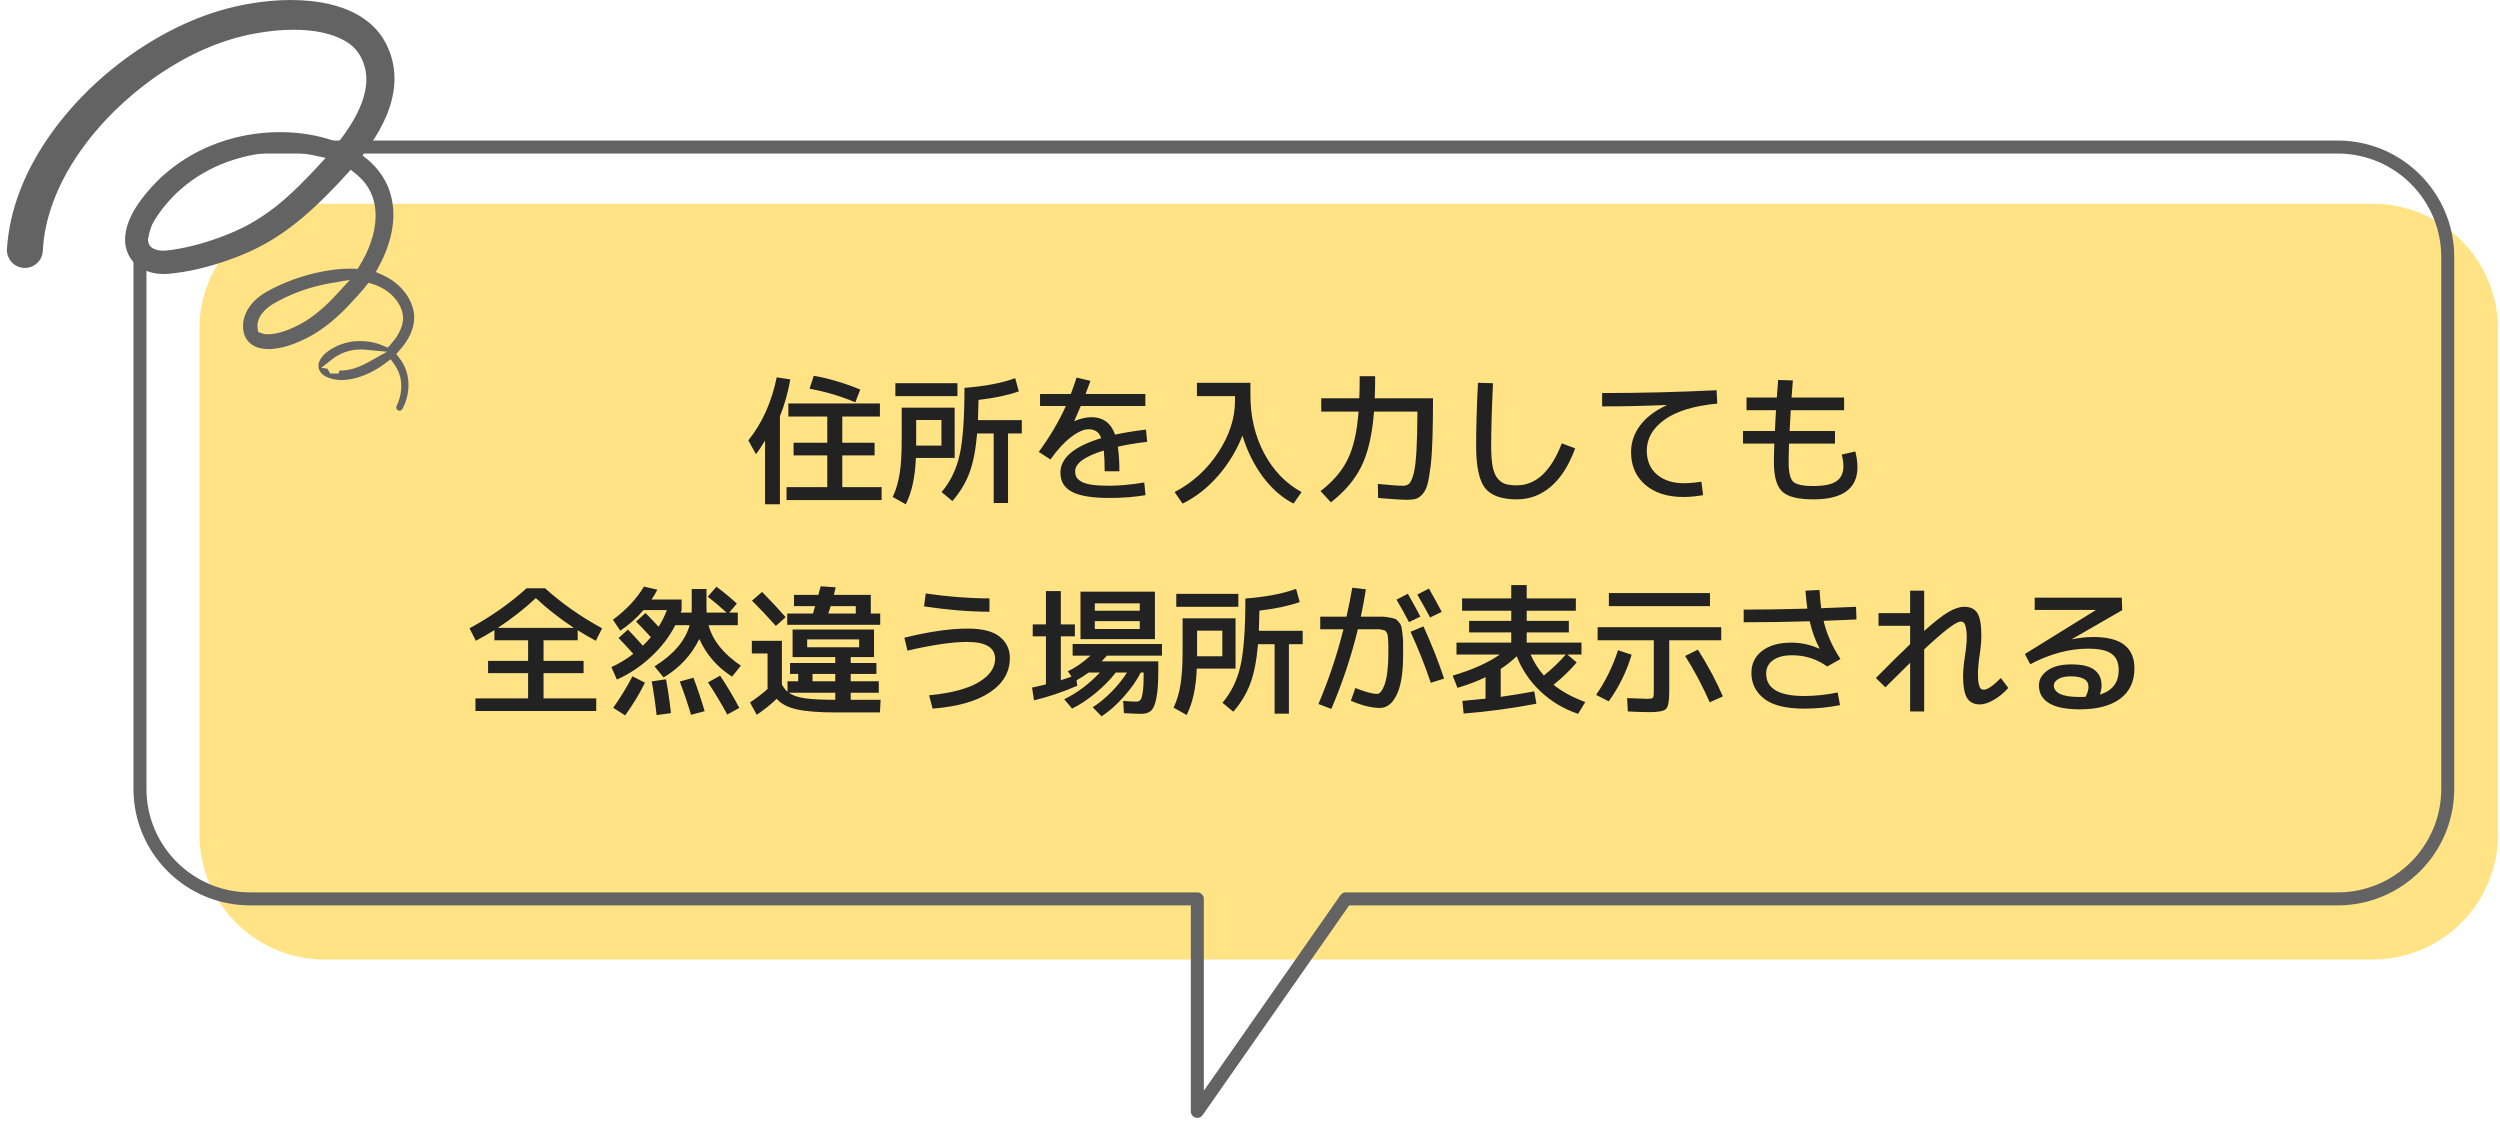
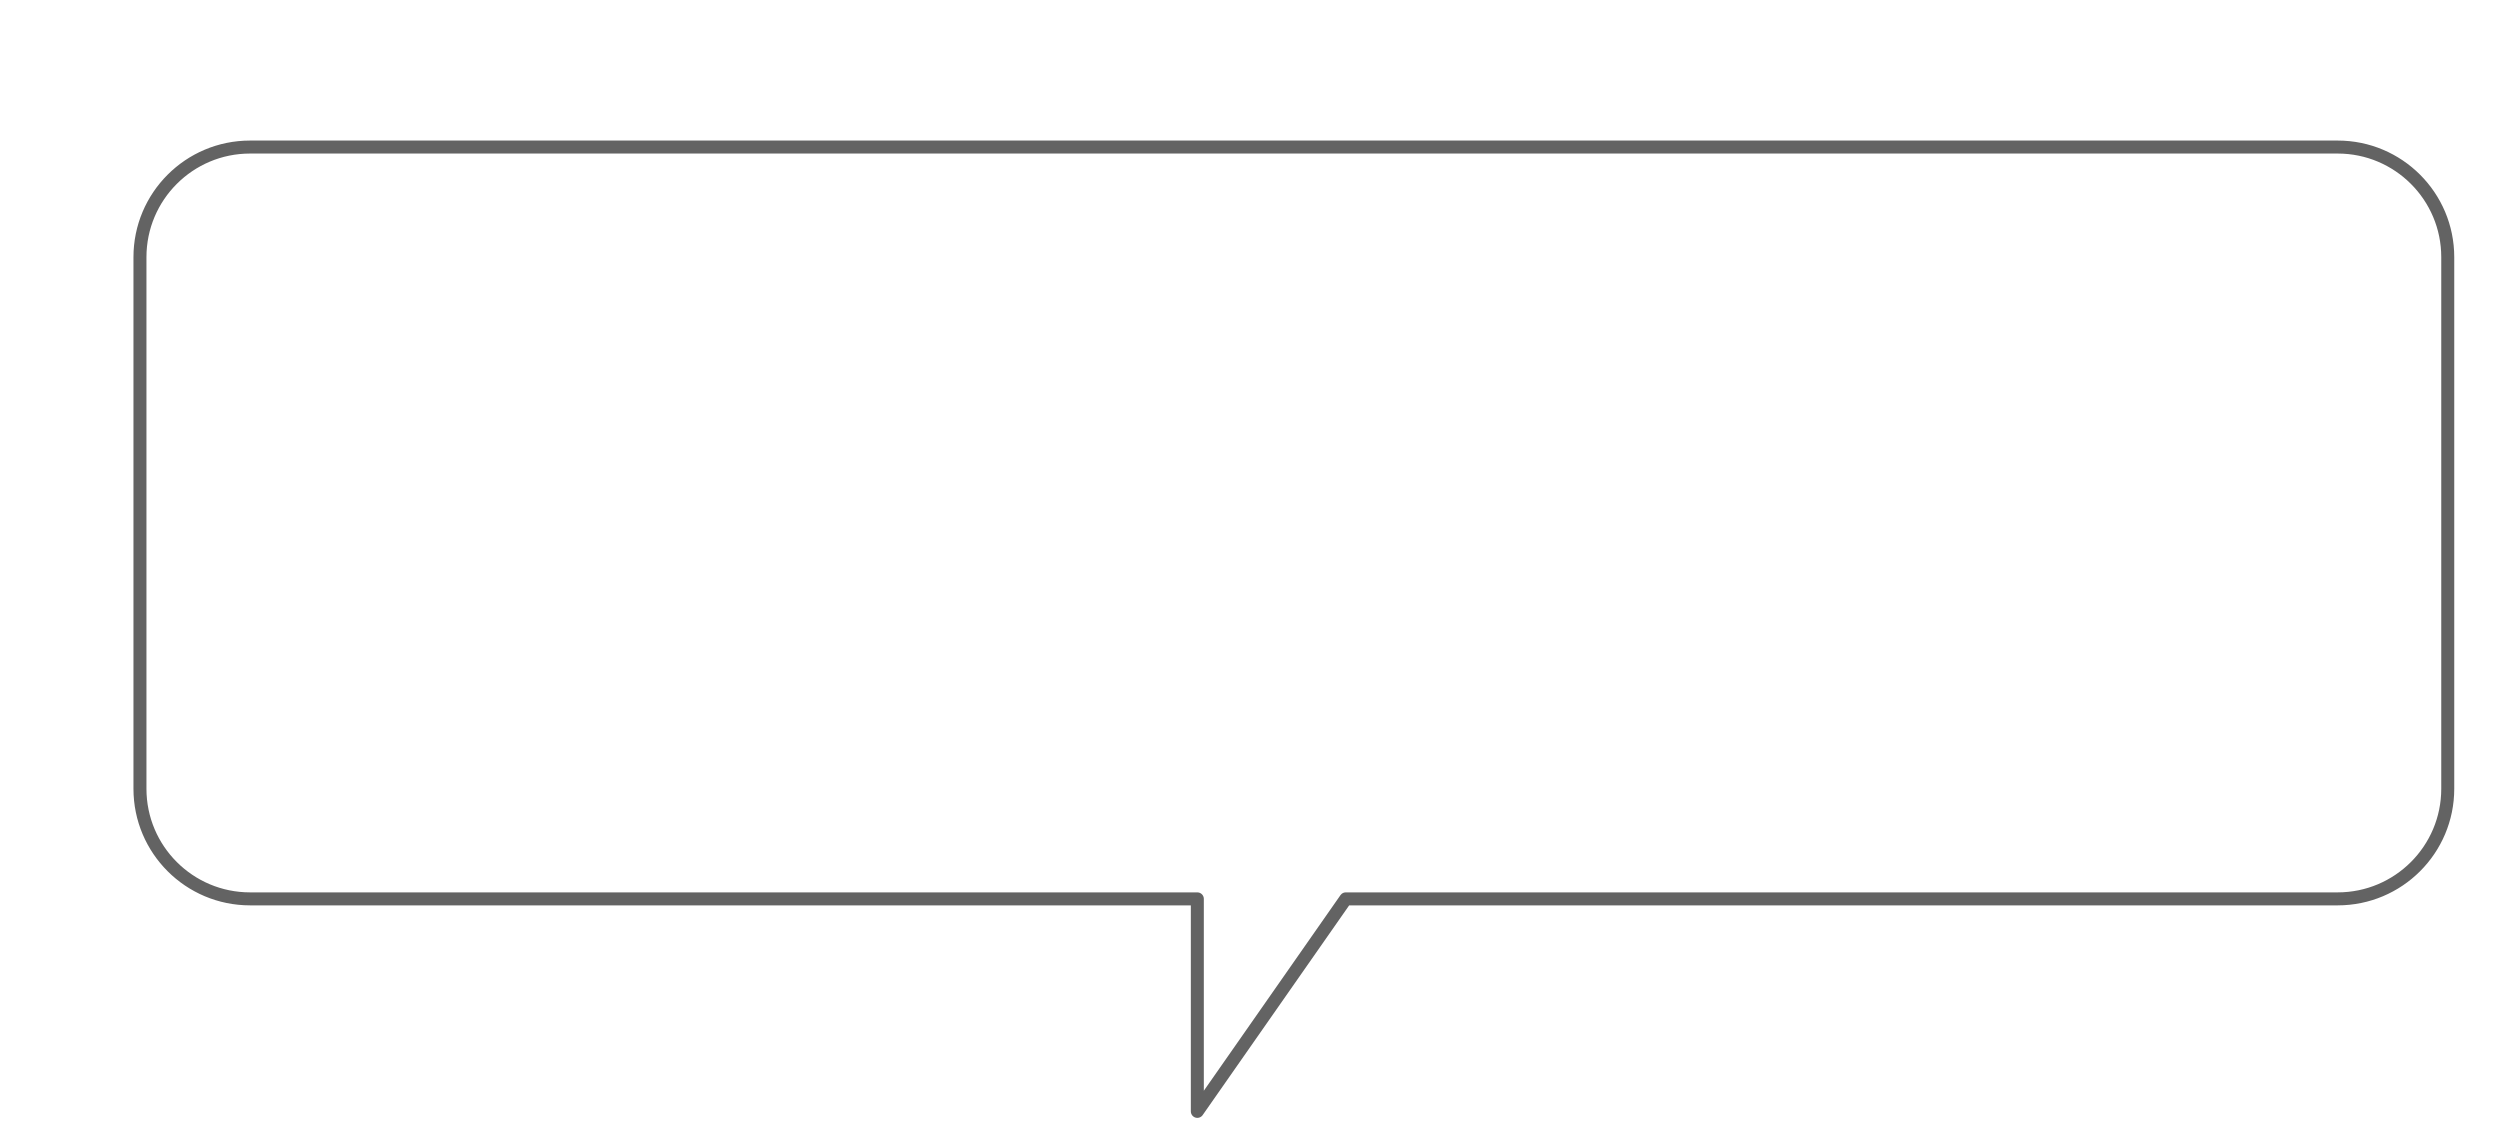
<svg xmlns="http://www.w3.org/2000/svg" width="356" height="160" viewBox="0 0 356 160" fill="none">
-   <path d="M337.86 29.01H46.25C36.392 29.01 28.4 37.002 28.4 46.86V118.79C28.4 128.648 36.392 136.64 46.25 136.64H337.86C347.718 136.64 355.71 128.648 355.71 118.79V46.86C355.71 37.002 347.718 29.01 337.86 29.01Z" fill="#FFE385" />
  <path d="M332.88 20.94H35.61C26.95 20.94 19.93 27.96 19.93 36.62V112.32C19.93 120.98 26.95 128 35.61 128H170.5V158.26L191.64 128H332.88C341.54 128 348.56 120.98 348.56 112.32V36.62C348.56 27.96 341.54 20.94 332.88 20.94Z" stroke="#636363" stroke-width="1.85" stroke-linecap="round" stroke-linejoin="round" />
-   <path d="M56.886 58.484C56.809 58.484 56.735 58.465 56.668 58.428C56.447 58.309 56.359 58.031 56.47 57.808C57.048 56.663 57.267 55.313 57.074 54.103C56.949 53.318 56.651 52.588 56.187 51.935L55.636 51.16L54.874 51.729C54.844 51.752 54.814 51.775 54.784 51.801L54.751 51.826C53.495 52.732 52.228 53.371 50.884 53.773C50.103 54 49.376 54.114 48.67 54.119H48.579C48.259 54.119 47.896 54.079 47.504 54.003C47.153 53.922 46.774 53.819 46.352 53.594C46.198 53.51 45.987 53.383 45.782 53.162C45.685 53.057 45.453 52.779 45.385 52.416C45.267 51.77 45.506 51.31 45.759 50.948C46.317 50.209 46.916 49.84 47.585 49.468C48.263 49.12 48.944 48.878 49.666 48.727C50.15 48.618 50.677 48.565 51.244 48.565C51.45 48.565 51.662 48.572 51.873 48.586C52.86 48.653 53.776 48.869 54.591 49.234L55.216 49.513L55.666 48.997C56.024 48.59 56.296 48.237 56.521 47.887C57.276 46.704 57.555 45.526 57.311 44.562C57.065 43.492 56.382 42.46 55.381 41.659C54.746 41.141 53.971 40.732 53.081 40.453L52.472 40.263L52.075 40.762C52.038 40.811 52.001 40.858 51.964 40.906C51.924 40.957 51.887 41.008 51.845 41.057L51.141 41.861L50.447 42.637C48.157 45.185 46.054 46.909 43.834 48.065C42.637 48.669 41.297 49.273 39.657 49.575C39.269 49.638 38.786 49.708 38.266 49.708C37.915 49.708 37.576 49.678 37.23 49.617C36.728 49.524 36.286 49.352 35.894 49.09C35.462 48.809 35.076 48.344 34.881 47.875C34.695 47.438 34.609 46.992 34.607 46.458C34.6 46.038 34.665 45.601 34.8 45.148C35.03 44.384 35.457 43.663 36.075 43.008C36.586 42.463 37.188 41.993 37.917 41.566C38.517 41.229 39.076 40.946 39.836 40.597C42.444 39.415 45.199 38.658 48.019 38.346C48.605 38.288 49.197 38.258 49.766 38.258C49.973 38.258 50.18 38.263 50.386 38.27L50.93 38.291L51.213 37.826C51.88 36.741 52.41 35.64 52.786 34.558C53.711 31.933 53.722 29.41 52.819 27.459C52.375 26.462 51.636 25.538 50.628 24.725L49.943 24.17L49.353 24.825C48.551 25.717 47.669 26.648 46.651 27.675C45.155 29.176 42.853 31.387 40.152 33.227C38.879 34.093 37.645 34.813 36.384 35.431C35.195 36.017 33.926 36.539 32.396 37.078C29.346 38.133 26.67 38.741 23.975 38.995C23.754 39.011 23.522 39.02 23.302 39.02C22.6 39.02 21.954 38.929 21.329 38.739C20.737 38.565 19.631 38.119 18.821 37.097C18.191 36.323 17.817 35.245 17.812 34.205C17.805 33.345 17.968 32.493 18.307 31.594C18.932 29.972 19.864 28.697 20.695 27.666C21.785 26.351 22.763 25.35 23.768 24.53C28.145 20.841 33.864 18.816 39.882 18.816H39.922C42.66 18.823 45.218 19.241 47.52 20.054L48.166 20.281L48.575 19.733C48.633 19.656 48.691 19.58 48.749 19.503C48.87 19.343 48.993 19.185 49.106 19.022C50.819 16.595 51.822 14.379 52.087 12.434C52.249 11.336 52.173 10.265 51.857 9.259C51.727 8.813 51.483 8.267 51.213 7.819C50.935 7.364 50.628 6.987 50.275 6.664C48.988 5.443 46.681 4.59 43.959 4.337C43.264 4.272 42.535 4.237 41.792 4.237C40.084 4.237 38.263 4.411 36.379 4.757C31.662 5.596 26.911 7.649 22.263 10.86C17.905 13.893 14.103 17.666 11.264 21.775C8.103 26.346 6.316 31.166 6.1 35.71C6.035 37.078 4.913 38.151 3.545 38.151C3.506 38.151 3.464 38.151 3.422 38.149C2.739 38.116 2.11 37.821 1.65 37.315C1.19 36.809 0.953 36.156 0.985 35.473L0.99 35.408C1.364 29.863 3.485 24.337 7.294 18.994C10.584 14.409 14.755 10.397 19.692 7.076C22.159 5.431 24.712 4.044 27.276 2.959C30.019 1.8 32.83 0.976 35.627 0.509C37.678 0.167 39.564 0 41.392 0C42.412 0 43.425 0.053 44.407 0.16C46.117 0.355 47.543 0.676 48.893 1.171C50.556 1.772 51.975 2.63 53.118 3.721C53.727 4.3 54.282 5.008 54.728 5.777C55.172 6.551 55.481 7.268 55.724 8.093C56.191 9.638 56.298 11.392 56.029 13.036C55.471 16.421 53.808 19.106 52.254 21.285C52.247 21.294 52.175 21.385 52.152 21.417L51.629 22.126L52.307 22.685C52.328 22.704 52.349 22.72 52.373 22.734C53.576 23.74 54.575 25.057 55.183 26.439C55.785 27.812 56.071 29.387 56.008 30.992C55.954 32.404 55.653 33.882 55.109 35.382C54.812 36.195 54.447 37.004 53.992 37.852L53.518 38.734L54.433 39.141C55.19 39.478 55.866 39.891 56.44 40.372C57.711 41.424 58.575 42.795 58.879 44.237C59.046 44.969 59.009 45.817 58.779 46.644C58.582 47.35 58.266 48.026 57.813 48.711C57.578 49.062 57.297 49.422 56.932 49.842L56.431 50.416L56.898 51.02C57.555 51.873 57.985 52.913 58.11 53.954C58.298 55.424 58.02 56.902 57.306 58.235C57.209 58.416 57.03 58.481 56.893 58.481L56.886 58.484ZM46.76 52.748L47.032 53.192H48.203L48.363 52.753C48.431 52.755 48.498 52.758 48.568 52.758C49.183 52.758 49.85 52.646 50.496 52.437C51.139 52.228 51.813 51.931 52.496 51.547L55.114 50.082L52.124 49.81C52.096 49.808 52.068 49.803 52.043 49.801C51.961 49.789 51.878 49.78 51.794 49.775C51.643 49.768 51.506 49.766 51.369 49.766C50.823 49.766 50.359 49.817 49.906 49.926C49.33 50.054 48.721 50.282 48.166 50.581C47.926 50.709 47.676 50.871 47.446 51.053L45.755 52.367L46.621 52.505L46.76 52.746V52.748ZM37.634 47.557C37.789 47.585 37.971 47.599 38.168 47.599C38.51 47.599 38.909 47.557 39.29 47.482C40.284 47.299 41.462 46.846 42.784 46.142C44.523 45.194 46.175 43.833 47.989 41.856L49.827 39.852L47.146 40.312C44.851 40.706 42.663 41.392 40.644 42.353C40.038 42.642 39.411 42.971 38.921 43.257C38.368 43.592 37.892 43.975 37.538 44.374C37.16 44.788 36.886 45.252 36.758 45.708C36.614 46.147 36.672 46.63 36.686 46.725L36.763 47.266L37.274 47.462C37.385 47.503 37.501 47.533 37.634 47.554V47.557ZM21.308 34.939C21.745 35.677 23.088 35.701 23.255 35.701C23.411 35.701 23.569 35.691 23.722 35.673C26.01 35.426 28.614 34.788 31.241 33.826C32.612 33.32 33.785 32.816 34.825 32.284C35.875 31.754 36.981 31.08 38.108 30.281C39.945 28.978 41.81 27.317 43.978 25.057C44.414 24.597 44.844 24.14 45.269 23.68L46.368 22.486L44.784 22.142C43.304 21.821 41.789 21.659 40.277 21.659C40.166 21.659 40.054 21.659 39.94 21.661C34.665 21.735 29.508 23.645 25.799 26.901C24.967 27.601 24.159 28.451 23.197 29.645C22.275 30.818 21.671 31.824 21.343 32.73C21.162 33.211 21.064 33.712 21.074 34.133V34.172C21.097 34.497 21.167 34.734 21.306 34.943L21.308 34.939Z" fill="#636363" />
-   <path d="M111.062 59.27V71.81H108.942V62.73C108.436 63.597 108.002 64.243 107.642 64.67L106.562 62.71C108.536 60.257 109.882 57.263 110.602 53.73L112.542 54.03C112.209 55.91 111.716 57.657 111.062 59.27ZM115.282 55.35L115.882 53.51C118.016 53.883 120.222 54.537 122.502 55.47L121.802 57.29C119.749 56.423 117.576 55.777 115.282 55.35ZM119.942 69.37H125.542V71.21H112.002V69.37H117.802V64.85H113.002V63.05H117.802V59.31H112.262V57.45H125.302V59.31H119.942V63.05H124.542V64.85H119.942V69.37ZM130.462 63.45H134.062V59.81H130.462V63.45ZM139.262 59.83H145.502V61.73H143.542V71.63H141.502V61.73H139.142C138.942 64.077 138.569 65.963 138.022 67.39C137.489 68.803 136.689 70.123 135.622 71.35L134.082 70.07C135.336 68.59 136.189 66.837 136.642 64.81C137.109 62.77 137.342 59.577 137.342 55.23C140.276 55.003 142.682 54.543 144.562 53.85L145.082 55.73C143.549 56.277 141.636 56.683 139.342 56.95C139.316 58.243 139.289 59.203 139.262 59.83ZM127.502 56.41V54.57H136.342V56.41H127.502ZM128.402 58.05H135.942V65.21H130.422C130.316 67.93 129.836 70.13 128.982 71.81L127.122 70.77C127.589 69.77 127.916 68.677 128.102 67.49C128.302 66.303 128.402 64.663 128.402 62.57V58.05ZM153.302 53.77L155.282 54.23C154.989 55.043 154.756 55.67 154.582 56.11H163.102V57.81H153.902C153.689 58.33 153.382 59.037 152.982 59.93L153.022 59.95C153.902 59.59 154.696 59.41 155.402 59.41C157.082 59.41 158.209 60.237 158.782 61.89C160.089 61.61 161.556 61.37 163.182 61.17L163.362 62.91C161.656 63.123 160.262 63.357 159.182 63.61C159.329 64.61 159.402 65.777 159.402 67.11H157.302C157.302 65.923 157.262 64.937 157.182 64.15C154.462 64.99 153.102 65.977 153.102 67.11C153.102 67.43 153.162 67.703 153.282 67.93C153.402 68.157 153.629 68.37 153.962 68.57C154.296 68.77 154.796 68.923 155.462 69.03C156.142 69.123 156.989 69.17 158.002 69.17C159.336 69.17 160.982 69.017 162.942 68.71L163.122 70.51C161.522 70.777 159.816 70.91 158.002 70.91C155.522 70.91 153.736 70.617 152.642 70.03C151.549 69.457 151.002 68.55 151.002 67.31C151.002 65.203 152.942 63.563 156.822 62.39C156.636 61.91 156.396 61.583 156.102 61.41C155.822 61.223 155.456 61.13 155.002 61.13C154.309 61.13 153.476 61.503 152.502 62.25C151.529 62.997 150.556 64.057 149.582 65.43L147.922 64.35C149.509 62.177 150.796 59.997 151.782 57.81H148.102V56.11H152.482C152.802 55.257 153.076 54.477 153.302 53.77ZM170.442 54.51H178.062V56.31C178.062 59.35 178.716 62.103 180.022 64.57C181.342 67.023 183.116 68.857 185.342 70.07L184.202 71.71C182.589 70.897 181.136 69.63 179.842 67.91C178.562 66.177 177.589 64.217 176.922 62.03C176.109 64.123 174.949 66.037 173.442 67.77C171.936 69.49 170.256 70.803 168.402 71.71L167.262 70.07C169.796 68.75 171.862 66.877 173.462 64.45C175.062 62.01 175.862 59.563 175.862 57.11V56.41H170.442V54.51ZM193.622 53.57H195.822C195.822 54.69 195.802 55.737 195.762 56.71H204.062C204.062 58.963 204.036 60.863 203.982 62.41C203.942 63.957 203.856 65.277 203.722 66.37C203.589 67.463 203.442 68.317 203.282 68.93C203.122 69.543 202.882 70.023 202.562 70.37C202.256 70.717 201.942 70.937 201.622 71.03C201.302 71.123 200.876 71.17 200.342 71.17C199.622 71.17 198.256 71.083 196.242 70.91L196.202 68.91C197.962 69.083 199.162 69.17 199.802 69.17C200.176 69.17 200.469 69.063 200.682 68.85C200.909 68.623 201.116 68.157 201.302 67.45C201.489 66.73 201.622 65.663 201.702 64.25C201.782 62.823 201.829 60.943 201.842 58.61H195.662C195.409 61.877 194.816 64.463 193.882 66.37C192.949 68.277 191.496 69.997 189.522 71.53L188.042 69.93C189.789 68.597 191.069 67.11 191.882 65.47C192.709 63.83 193.236 61.543 193.462 58.61H188.142V56.71H193.562C193.602 55.75 193.622 54.703 193.622 53.57ZM210.462 54.51L212.602 54.57C212.429 58.303 212.342 61.283 212.342 63.51C212.342 64.683 212.409 65.637 212.542 66.37C212.676 67.103 212.902 67.677 213.222 68.09C213.542 68.49 213.916 68.763 214.342 68.91C214.769 69.043 215.322 69.11 216.002 69.11C218.722 69.11 220.856 67.117 222.402 63.13L224.302 63.85C223.422 66.263 222.269 68.077 220.842 69.29C219.429 70.503 217.816 71.11 216.002 71.11C213.829 71.11 212.316 70.57 211.462 69.49C210.622 68.397 210.202 66.403 210.202 63.51C210.202 60.87 210.289 57.87 210.462 54.51ZM232.262 64.37C232.262 62.983 232.696 61.717 233.562 60.57C234.429 59.423 235.682 58.47 237.322 57.71V57.67C234.256 57.803 231.196 57.87 228.142 57.87V55.97C233.476 55.97 238.909 55.837 244.442 55.57L244.542 57.47C241.209 57.79 238.702 58.557 237.022 59.77C235.342 60.983 234.502 62.45 234.502 64.17C234.502 65.597 234.982 66.73 235.942 67.57C236.916 68.397 238.202 68.81 239.802 68.81C240.549 68.81 241.376 68.737 242.282 68.59L242.522 70.51C241.522 70.683 240.582 70.77 239.702 70.77C237.436 70.77 235.629 70.19 234.282 69.03C232.936 67.87 232.262 66.317 232.262 64.37ZM253.202 54.11L255.302 54.17C255.236 55.103 255.176 55.917 255.122 56.61H262.602V58.41H255.002C254.909 59.97 254.856 60.957 254.842 61.37H261.302V63.17H254.762C254.722 64.21 254.702 65.09 254.702 65.81C254.702 67.237 254.916 68.163 255.342 68.59C255.782 69.003 256.736 69.21 258.202 69.21C259.736 69.21 260.836 68.983 261.502 68.53C262.169 68.077 262.502 67.357 262.502 66.37C262.502 65.903 262.422 65.357 262.262 64.73L264.202 64.29C264.402 65.13 264.502 65.87 264.502 66.51C264.502 69.577 262.402 71.11 258.202 71.11C256.042 71.11 254.569 70.737 253.782 69.99C252.996 69.243 252.602 67.85 252.602 65.81C252.602 65.09 252.622 64.21 252.662 63.17H248.202V61.37H252.742C252.756 60.957 252.809 59.97 252.902 58.41H248.702V56.61H253.022C253.089 55.677 253.149 54.843 253.202 54.11ZM70.882 89.41H81.722C79.763 88.13 77.956 86.717 76.302 85.17C74.649 86.717 72.843 88.13 70.882 89.41ZM67.703 99.45H75.203V95.85H69.502V94.11H75.203V91.17H70.403V89.73C69.616 90.223 68.736 90.73 67.763 91.25L66.862 89.47C69.903 87.817 72.609 85.917 74.983 83.77H77.623C79.996 85.917 82.703 87.817 85.743 89.47L84.843 91.25C83.963 90.77 83.103 90.27 82.263 89.75V91.17H77.403V94.11H83.103V95.85H77.403V99.45H84.903V101.25H67.703V99.45ZM100.782 84.97L102.022 83.55C103.102 84.35 104.069 85.15 104.922 85.95L103.842 87.23H105.062V89.03H100.902C101.476 91.19 103.009 93.11 105.502 94.79L104.242 96.35C102.122 94.99 100.569 93.203 99.582 90.99C98.463 93.283 96.769 95.11 94.502 96.47L93.203 94.89C95.909 93.21 97.576 91.257 98.203 89.03H96.162C95.323 90.67 94.169 92.17 92.703 93.53C91.249 94.89 89.629 95.97 87.843 96.77L87.062 94.99C88.142 94.51 89.183 93.883 90.183 93.11C89.436 92.27 88.736 91.517 88.082 90.85L89.422 89.65C89.903 90.143 90.609 90.91 91.543 91.95C91.876 91.63 92.256 91.223 92.683 90.73C91.749 89.717 91.049 88.977 90.582 88.51L91.922 87.29C92.469 87.837 93.089 88.49 93.782 89.25C94.249 88.53 94.642 87.737 94.963 86.87H91.642C90.642 88.03 89.536 89.01 88.323 89.81L87.282 88.25C89.162 86.863 90.636 85.29 91.703 83.53L93.603 83.97C93.416 84.37 93.142 84.837 92.782 85.37H97.062V86.87L96.942 87.23H98.483C98.483 87.163 98.483 87.077 98.483 86.97C98.496 86.863 98.502 86.777 98.502 86.71V83.87H100.602V86.61C100.602 86.89 100.609 87.097 100.622 87.23H103.462C102.556 86.403 101.662 85.65 100.782 84.97ZM87.323 100.79C88.389 99.27 89.302 97.777 90.062 96.31L91.843 97.21C91.056 98.81 90.116 100.363 89.022 101.87L87.323 100.79ZM93.502 101.83C93.329 100.243 93.096 98.643 92.802 97.03L94.843 96.73C95.136 98.317 95.369 99.923 95.543 101.55L93.502 101.83ZM98.403 101.79C97.963 100.297 97.429 98.717 96.802 97.05L98.743 96.51C99.356 98.123 99.889 99.71 100.342 101.27L98.403 101.79ZM103.562 101.75C102.802 100.337 101.889 98.81 100.822 97.17L102.542 96.21C103.529 97.69 104.442 99.223 105.282 100.81L103.562 101.75ZM118.942 99.65V98.65H112.342C112.849 99.023 113.596 99.283 114.582 99.43C115.569 99.577 117.022 99.65 118.942 99.65ZM117.942 87.37H121.862V86.31H118.282C118.202 86.617 118.089 86.97 117.942 87.37ZM118.942 95.97H115.702V97.01H118.942V95.97ZM114.942 92.17H122.342V91.05H114.942V92.17ZM111.882 87.89L110.482 89.13C109.269 87.77 108.136 86.57 107.082 85.53L108.522 84.29C109.816 85.61 110.936 86.81 111.882 87.89ZM124.002 84.71V87.37H125.342V88.97H112.102V87.37H115.762C115.802 87.25 115.856 87.07 115.922 86.83C115.989 86.59 116.042 86.417 116.082 86.31H113.062V84.71H116.542C116.569 84.603 116.616 84.417 116.682 84.15C116.762 83.87 116.822 83.65 116.862 83.49L119.002 83.63C118.896 84.11 118.809 84.47 118.742 84.71H124.002ZM125.142 97.01V98.65H121.142V99.65H125.402L125.302 101.45H119.062C116.596 101.45 114.722 101.303 113.442 101.01C112.176 100.73 111.229 100.23 110.602 99.51C109.802 100.283 108.856 101.043 107.762 101.79L106.802 100.03C107.789 99.363 108.622 98.723 109.302 98.11V93.05H107.062V91.25H111.342V97.49C111.609 97.943 111.876 98.283 112.142 98.51V97.01H113.662V95.97H112.502V94.41H118.942V93.57H114.942H112.862V89.65H124.462V93.57H121.142V94.41H124.802V95.97H121.142V97.01H125.142ZM128.782 90.81C132.289 89.943 135.296 89.51 137.802 89.51C139.882 89.51 141.402 89.897 142.362 90.67C143.322 91.443 143.802 92.457 143.802 93.71C143.802 95.697 142.856 97.323 140.962 98.59C139.069 99.857 136.349 100.63 132.802 100.91L132.302 99.01C135.449 98.703 137.802 98.083 139.362 97.15C140.922 96.217 141.702 95.103 141.702 93.81C141.702 92.21 140.369 91.41 137.702 91.41C135.622 91.41 132.796 91.823 129.222 92.65L128.782 90.81ZM131.822 84.51C135.022 84.977 138.049 85.21 140.902 85.21V87.11C138.089 87.11 134.982 86.857 131.582 86.35L131.822 84.51ZM155.902 88.45V89.57H162.302V88.45H155.902ZM155.902 86.97H162.302V85.91H155.902V86.97ZM153.862 84.25H164.462V91.01H155.902H153.862V84.25ZM160.042 101.55L159.942 99.81C160.742 99.877 161.382 99.91 161.862 99.91C162.102 99.91 162.289 99.817 162.422 99.63C162.556 99.443 162.662 99.057 162.742 98.47C162.822 97.87 162.862 96.997 162.862 95.85V95.77H162.442C161.869 96.903 161.062 98.05 160.022 99.21C158.996 100.37 157.942 101.303 156.862 102.01L155.602 100.71C156.496 100.15 157.389 99.417 158.282 98.51C159.176 97.603 159.909 96.69 160.482 95.77H158.882C158.122 96.757 157.176 97.723 156.042 98.67C154.909 99.603 153.782 100.35 152.662 100.91L151.542 99.57C153.369 98.69 155.062 97.423 156.622 95.77H155.022C154.489 96.17 153.916 96.537 153.302 96.87L153.402 97.65C151.349 98.543 149.296 99.237 147.242 99.73L146.962 97.91C147.896 97.71 148.556 97.557 148.942 97.45V90.61H147.062V88.91H148.942V84.17H151.062V88.91H153.062V90.61H151.062V96.87C151.409 96.763 151.916 96.59 152.582 96.35L152.062 95.59C153.116 95.097 154.189 94.357 155.282 93.37H152.742V91.71H165.462V93.37H157.622C157.142 93.89 156.896 94.157 156.882 94.17H164.942V95.51C164.942 97.217 164.849 98.523 164.662 99.43C164.489 100.323 164.236 100.917 163.902 101.21C163.582 101.503 163.129 101.65 162.542 101.65C161.969 101.65 161.136 101.617 160.042 101.55ZM170.462 93.45H174.062V89.81H170.462V93.45ZM179.262 89.83H185.502V91.73H183.542V101.63H181.502V91.73H179.142C178.942 94.077 178.569 95.963 178.022 97.39C177.489 98.803 176.689 100.123 175.622 101.35L174.082 100.07C175.336 98.59 176.189 96.837 176.642 94.81C177.109 92.77 177.342 89.577 177.342 85.23C180.276 85.003 182.682 84.543 184.562 83.85L185.082 85.73C183.549 86.277 181.636 86.683 179.342 86.95C179.316 88.243 179.289 89.203 179.262 89.83ZM167.502 86.41V84.57H176.342V86.41H167.502ZM168.402 88.05H175.942V95.21H170.422C170.316 97.93 169.836 100.13 168.982 101.81L167.122 100.77C167.589 99.77 167.916 98.677 168.102 97.49C168.302 96.303 168.402 94.663 168.402 92.57V88.05ZM198.862 85.39L200.482 84.55C201.282 85.963 201.876 87.05 202.262 87.81L200.642 88.59C200.029 87.43 199.436 86.363 198.862 85.39ZM201.822 84.67L203.482 83.81C204.162 85.01 204.769 86.117 205.302 87.13L203.642 87.93C203.082 86.863 202.476 85.777 201.822 84.67ZM192.562 83.69L194.502 83.91C194.302 85.203 194.062 86.503 193.782 87.81H195.302C195.956 87.81 196.442 87.81 196.762 87.81C197.096 87.81 197.456 87.85 197.842 87.93C198.242 87.997 198.516 88.063 198.662 88.13C198.822 88.183 198.996 88.33 199.182 88.57C199.382 88.797 199.502 89.003 199.542 89.19C199.596 89.377 199.649 89.71 199.702 90.19C199.769 90.67 199.802 91.11 199.802 91.51C199.802 91.91 199.802 92.51 199.802 93.31C199.802 95.83 199.496 97.71 198.882 98.95C198.282 100.19 197.489 100.81 196.502 100.81C195.329 100.81 193.949 100.47 192.362 99.79L193.002 97.97C194.402 98.53 195.436 98.81 196.102 98.81C196.289 98.81 196.476 98.697 196.662 98.47C196.849 98.243 197.022 97.903 197.182 97.45C197.342 96.997 197.469 96.39 197.562 95.63C197.656 94.857 197.702 93.983 197.702 93.01C197.702 92.477 197.702 92.097 197.702 91.87C197.702 91.643 197.689 91.37 197.662 91.05C197.636 90.73 197.616 90.523 197.602 90.43C197.589 90.337 197.536 90.21 197.442 90.05C197.349 89.89 197.276 89.803 197.222 89.79C197.169 89.763 197.042 89.73 196.842 89.69C196.656 89.637 196.496 89.61 196.362 89.61C196.229 89.61 196.009 89.61 195.702 89.61H193.362C192.416 93.49 191.156 97.27 189.582 100.95L187.742 100.25C189.222 96.77 190.409 93.223 191.302 89.61H188.002V87.81H191.742C192.089 86.263 192.362 84.89 192.562 83.69ZM205.642 96.63L203.742 97.23C202.982 94.937 202.022 92.517 200.862 89.97L202.702 89.19C203.876 91.777 204.856 94.257 205.642 96.63ZM219.842 96.19C221.029 95.243 222.069 94.25 222.962 93.21H217.962C218.442 94.317 219.069 95.31 219.842 96.19ZM207.542 97.95L206.862 96.21C209.689 95.37 211.922 94.37 213.562 93.21H207.402V91.51H215.202V90.05H209.202V88.41H215.202V86.97H208.202V85.21H215.202V83.31H217.402V85.21H224.402V86.97H217.402V88.41H223.402V90.05H217.402V91.51H225.202V93.21H223.202L224.522 94.33C223.589 95.437 222.489 96.497 221.222 97.51C222.449 98.497 223.956 99.317 225.742 99.97L224.722 101.65C222.696 100.97 220.916 99.91 219.382 98.47C217.849 97.03 216.716 95.357 215.982 93.45C215.236 94.157 214.476 94.757 213.702 95.25V99.23C215.222 99.017 216.816 98.757 218.482 98.45L218.782 100.21C215.289 100.877 211.836 101.343 208.422 101.61L208.242 99.81C208.896 99.757 209.996 99.65 211.542 99.49V96.43C210.369 97.003 209.036 97.51 207.542 97.95ZM229.102 86.31V84.45H243.502V86.31H229.102ZM245.102 89.31V91.17H237.702V98.51C237.702 99.83 237.549 100.643 237.242 100.95C236.949 101.257 236.156 101.41 234.862 101.41C234.089 101.41 233.069 101.377 231.802 101.31L231.702 99.41C233.276 99.477 234.209 99.51 234.502 99.51C234.982 99.51 235.269 99.463 235.362 99.37C235.456 99.263 235.502 98.957 235.502 98.45V91.17H227.502V89.31H245.102ZM227.282 98.95C228.629 97.003 229.669 94.883 230.402 92.59L232.342 93.23C231.622 95.643 230.536 97.857 229.082 99.87L227.282 98.95ZM243.462 100.01C242.449 97.69 241.282 95.49 239.962 93.41L241.782 92.51C243.209 94.763 244.396 96.983 245.342 99.17L243.462 100.01ZM255.202 93.31C254.042 93.31 253.136 93.543 252.482 94.01C251.829 94.477 251.502 95.11 251.502 95.91C251.502 98.043 253.302 99.11 256.902 99.11C258.449 99.11 260.042 98.943 261.682 98.61L262.022 100.41C260.356 100.743 258.649 100.91 256.902 100.91C254.316 100.91 252.416 100.437 251.202 99.49C250.002 98.543 249.402 97.317 249.402 95.81C249.402 94.503 249.909 93.463 250.922 92.69C251.936 91.903 253.329 91.51 255.102 91.51C256.462 91.51 257.782 91.797 259.062 92.37L259.102 92.33C258.489 91.17 258.022 89.883 257.702 88.47C254.756 88.563 251.622 88.61 248.302 88.61V86.81C250.769 86.81 253.789 86.763 257.362 86.67C257.256 85.937 257.169 85.083 257.102 84.11L259.102 84.01C259.169 85.157 259.249 86.023 259.342 86.61C261.556 86.53 263.209 86.463 264.302 86.41L264.362 88.21C263.296 88.263 261.736 88.33 259.682 88.41C260.096 90.223 260.896 92.037 262.082 93.85L260.202 94.91C258.709 93.843 257.042 93.31 255.202 93.31ZM267.502 87.31H272.002V84.11H274.002V89.85C275.442 88.557 276.582 87.663 277.422 87.17C278.276 86.663 279.036 86.41 279.702 86.41C280.582 86.41 281.209 86.71 281.582 87.31C281.956 87.91 282.142 88.977 282.142 90.51C282.142 91.323 282.062 92.243 281.902 93.27C281.742 94.337 281.662 95.25 281.662 96.01C281.662 96.623 281.702 97.103 281.782 97.45C281.876 97.783 281.976 97.997 282.082 98.09C282.189 98.17 282.329 98.21 282.502 98.21C283.022 98.21 283.829 97.657 284.922 96.55L285.982 97.97C285.342 98.677 284.649 99.243 283.902 99.67C283.156 100.097 282.502 100.31 281.942 100.31C281.102 100.31 280.489 100.003 280.102 99.39C279.729 98.763 279.542 97.703 279.542 96.21C279.542 95.517 279.629 94.597 279.802 93.45C279.976 92.343 280.062 91.43 280.062 90.71C280.062 90.11 280.016 89.643 279.922 89.31C279.842 88.963 279.742 88.743 279.622 88.65C279.516 88.557 279.376 88.51 279.202 88.51C278.562 88.51 276.829 89.83 274.002 92.47V101.31H272.002V94.39C270.216 96.137 269.042 97.297 268.482 97.87L267.122 96.55C269.016 94.63 270.642 93.023 272.002 91.73V89.11H267.502V87.31ZM299.022 98.91C300.809 98.363 301.702 97.197 301.702 95.41C301.702 94.357 301.369 93.59 300.702 93.11C300.036 92.617 298.916 92.37 297.342 92.37C294.662 92.37 291.916 93.11 289.102 94.59L288.342 93.13L298.422 86.89V86.85H289.742V85.11H302.142L302.202 86.89L295.042 91.01L295.062 91.03C296.116 90.817 297.116 90.71 298.062 90.71C300.076 90.71 301.556 91.083 302.502 91.83C303.462 92.577 303.942 93.69 303.942 95.17C303.942 97.037 303.269 98.477 301.922 99.49C300.576 100.503 298.649 101.01 296.142 101.01C294.209 101.01 292.756 100.717 291.782 100.13C290.822 99.543 290.342 98.703 290.342 97.61C290.342 96.77 290.742 96.063 291.542 95.49C292.342 94.903 293.476 94.61 294.942 94.61C296.476 94.61 297.576 94.87 298.242 95.39C298.922 95.897 299.262 96.637 299.262 97.61C299.262 98.01 299.182 98.443 299.022 98.91ZM296.982 99.23C297.262 98.683 297.402 98.21 297.402 97.81C297.402 96.81 296.556 96.31 294.862 96.31C294.102 96.31 293.509 96.443 293.082 96.71C292.669 96.963 292.462 97.263 292.462 97.61C292.462 98.103 292.756 98.503 293.342 98.81C293.942 99.103 294.876 99.25 296.142 99.25C296.529 99.25 296.809 99.243 296.982 99.23Z" fill="#222222" />
</svg>